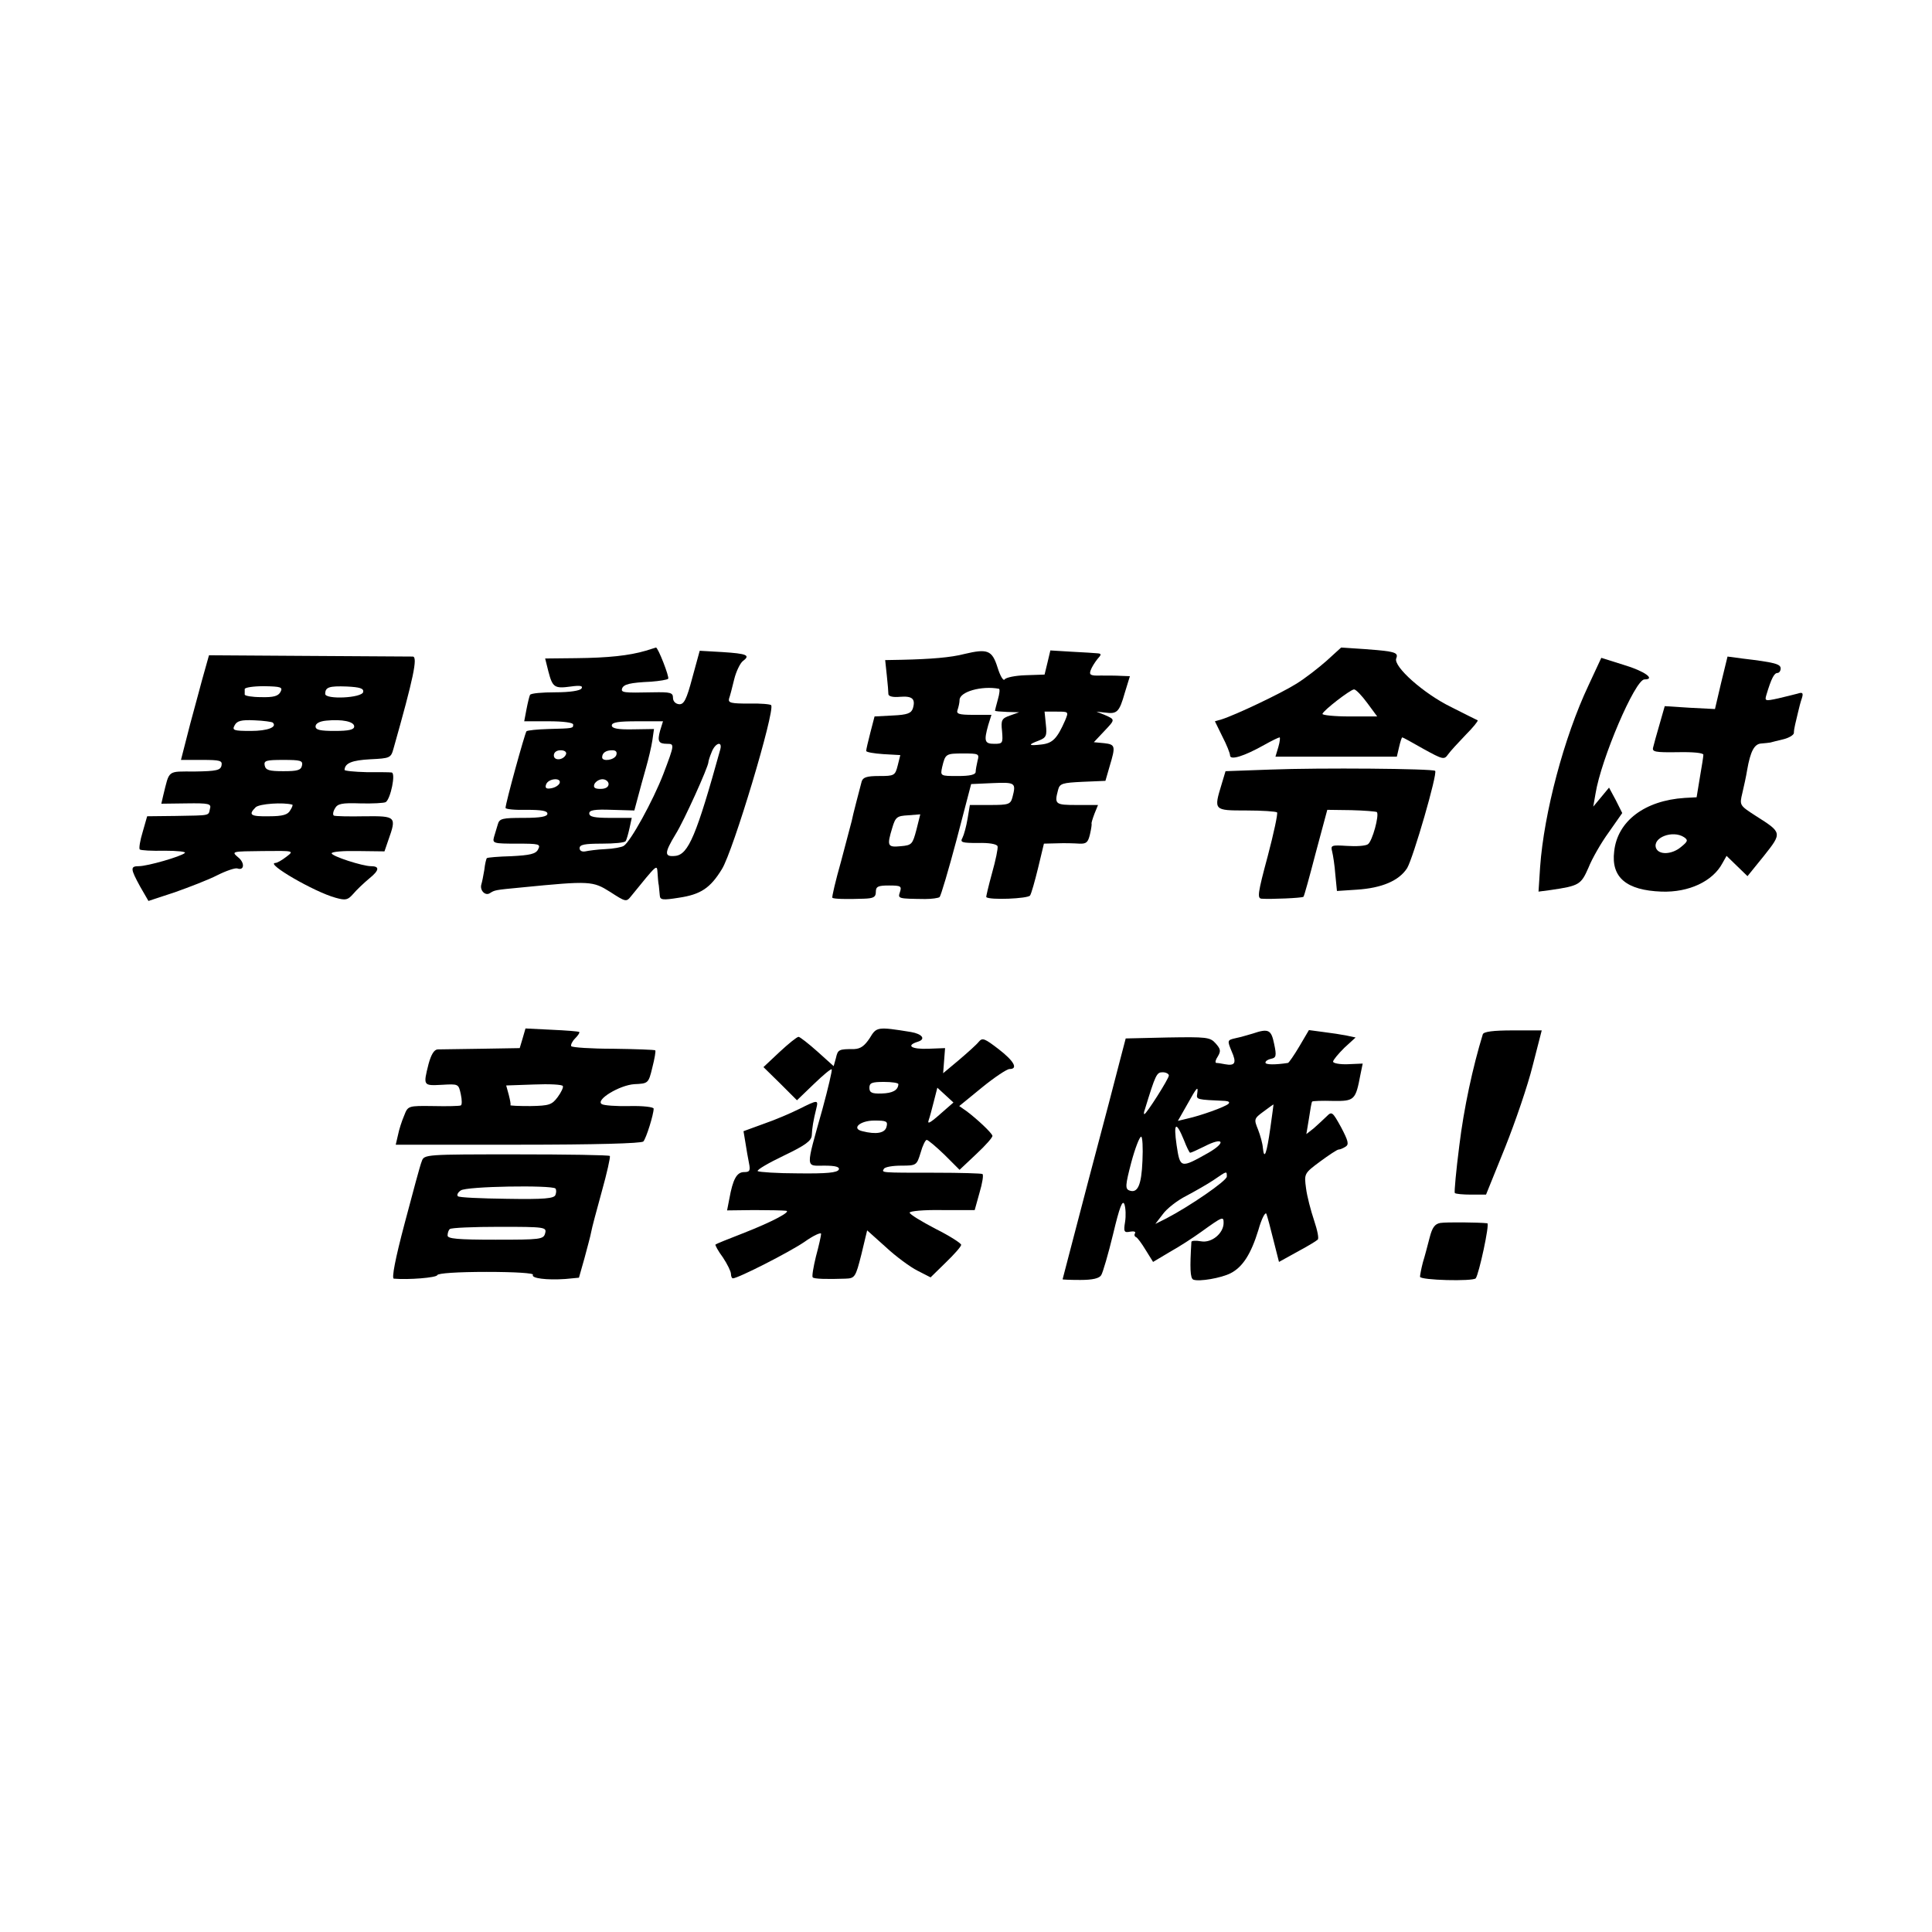
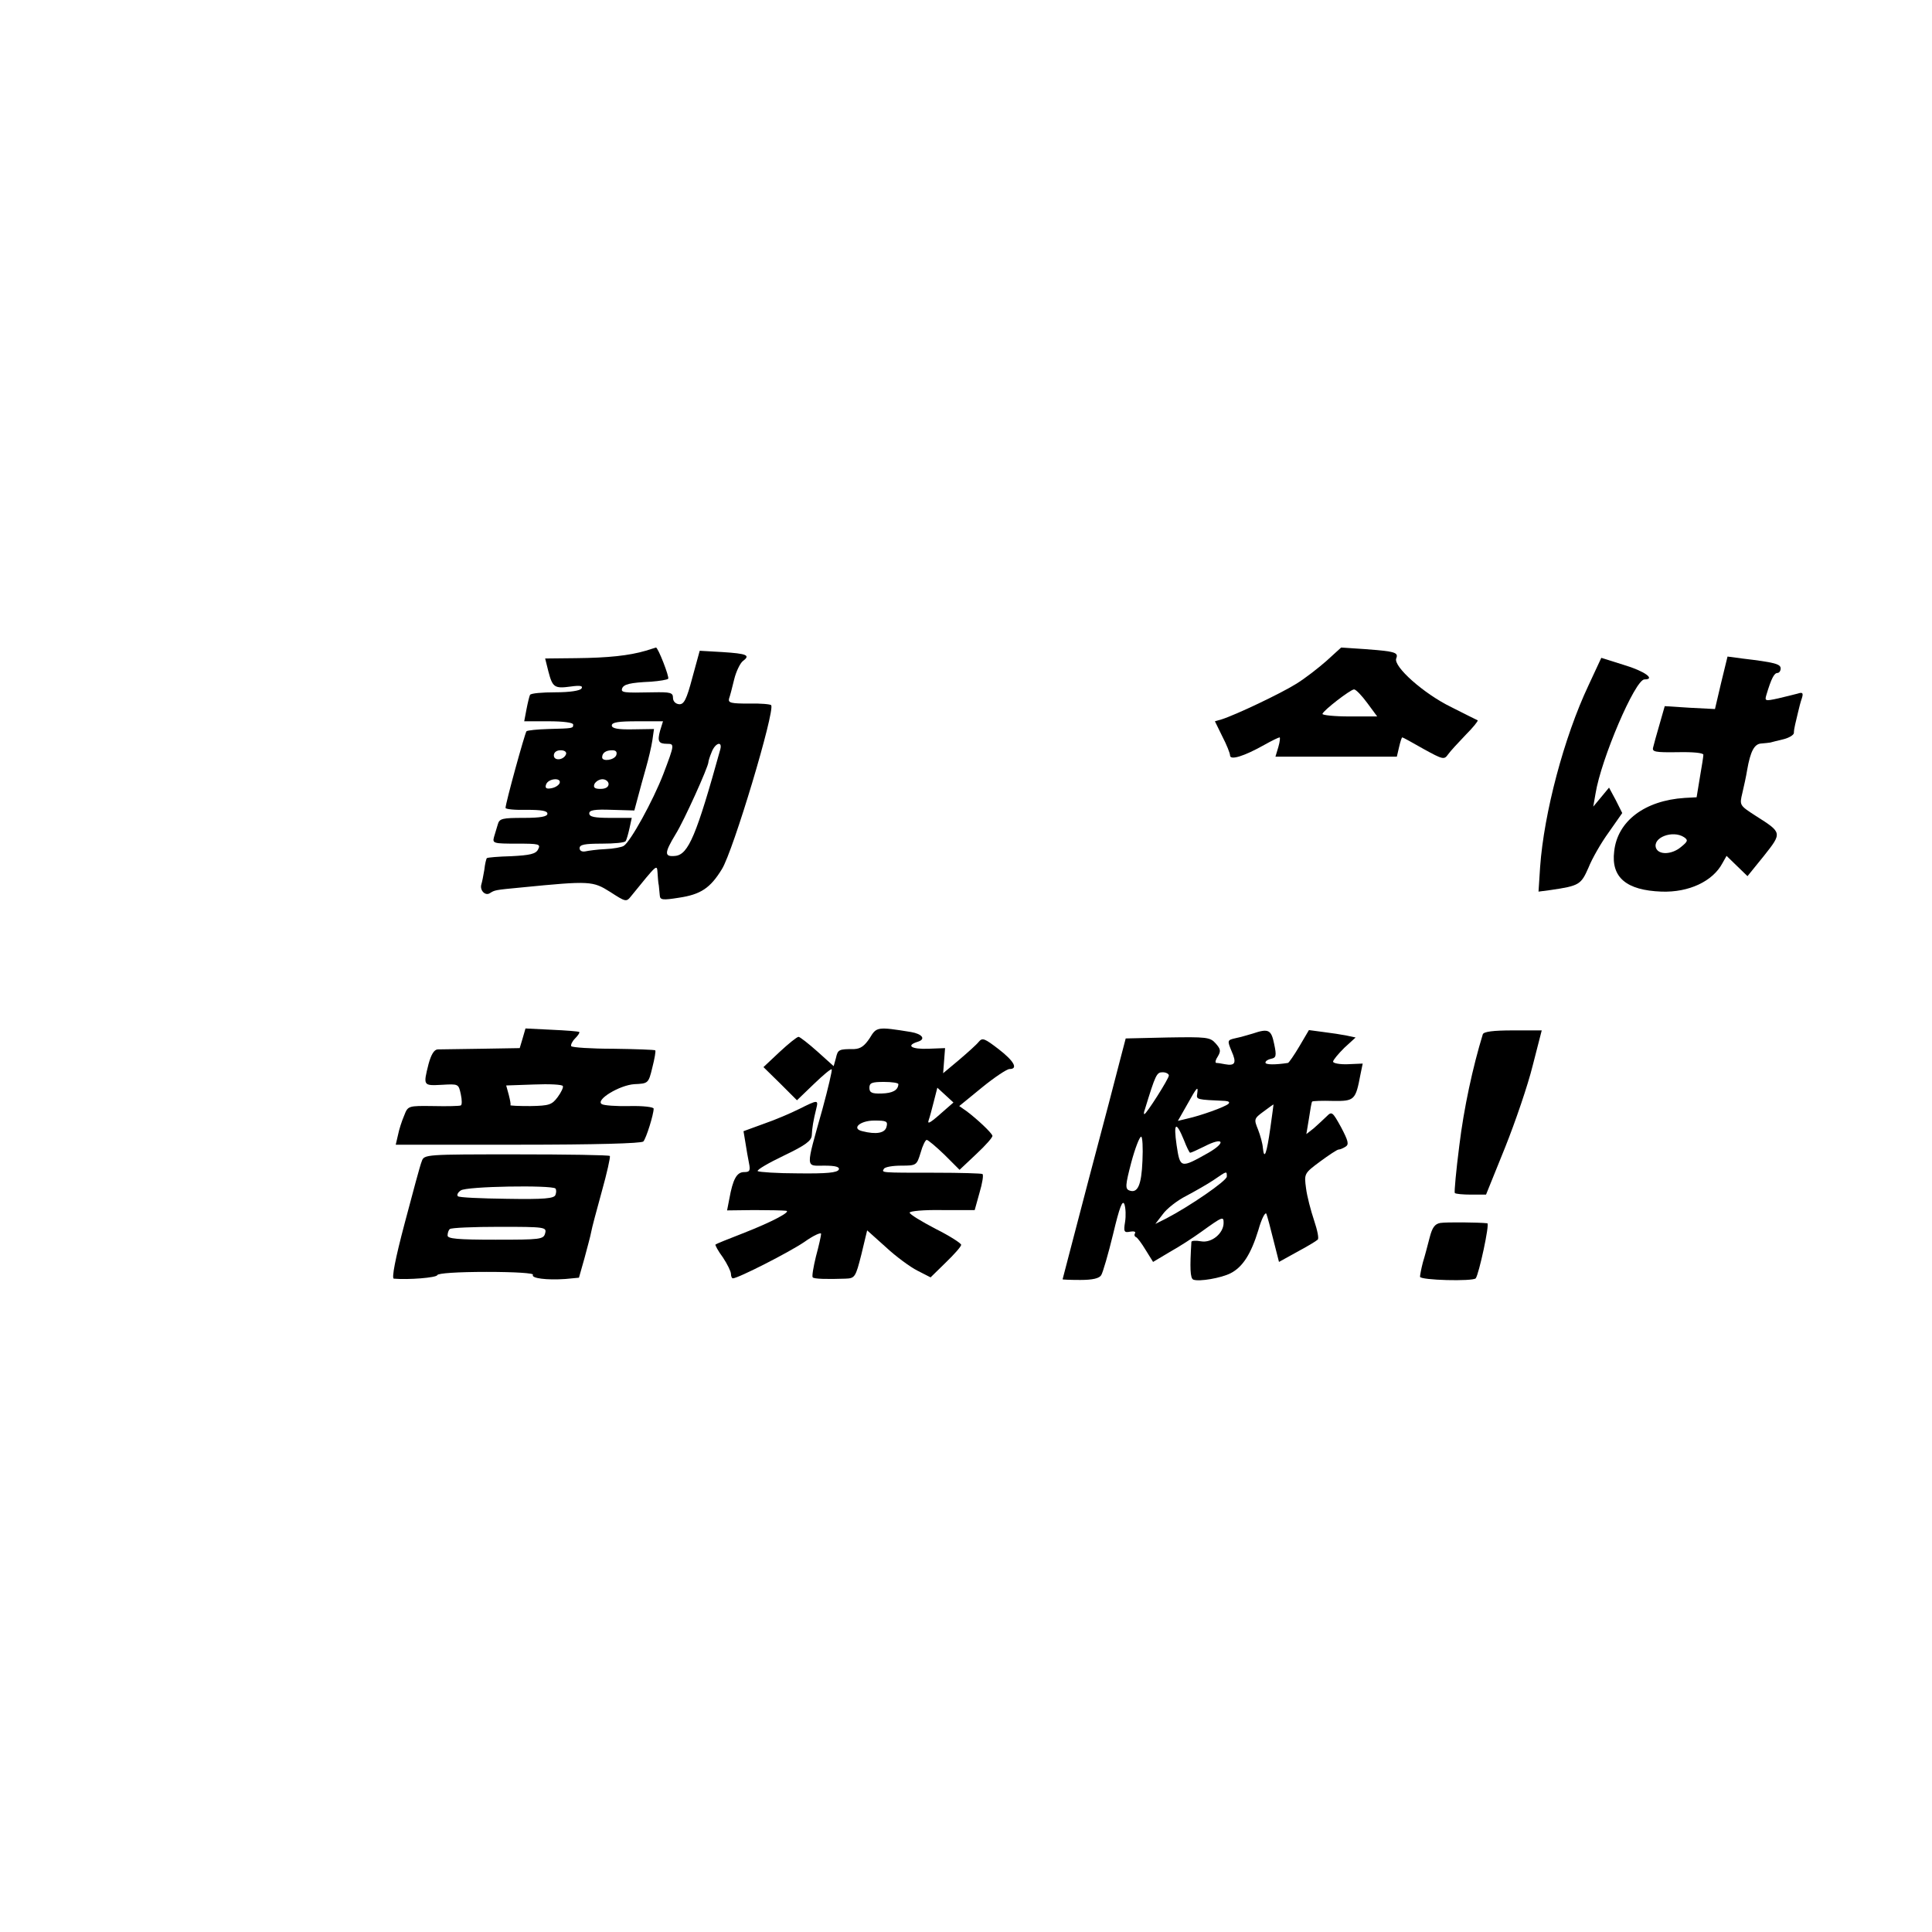
<svg xmlns="http://www.w3.org/2000/svg" version="1.0" width="600pt" height="600pt" viewBox="0 0 600 600" preserveAspectRatio="xMidYMid meet">
  <g transform="translate(0,600) scale(0.1,-0.1)" fill="#000000" stroke="none">
    <path d="M2005 3979 c-51 -15 -116 -22 -216 -23 l-96 -1 10 -40 c13 -50 19 -54 70 -47 29 4 38 2 33 -6 -4 -7 -36 -12 -81 -12 -41 0 -76 -3 -79 -8 -2 -4 -7 -24 -11 -45 l-7 -37 76 0 c44 0 76 -4 76 -10 0 -12 1 -12 -77 -14 -34 -1 -64 -4 -68 -7 -5 -6 -65 -223 -65 -238 0 -4 29 -7 65 -6 47 0 65 -3 65 -12 0 -9 -21 -13 -74 -13 -66 0 -75 -2 -80 -20 -3 -11 -9 -29 -12 -40 -5 -19 -1 -20 71 -20 69 0 75 -1 66 -18 -7 -14 -25 -18 -83 -21 -40 -1 -74 -4 -76 -6 -2 -2 -6 -18 -8 -37 -3 -18 -7 -38 -9 -44 -6 -19 12 -37 26 -28 16 10 15 10 99 18 213 21 221 20 275 -14 48 -31 50 -32 65 -13 82 101 80 99 82 73 1 -14 2 -32 4 -40 1 -8 2 -22 3 -31 1 -14 9 -15 59 -7 68 10 98 30 134 89 35 56 165 490 153 509 -2 3 -33 6 -69 5 -55 0 -65 2 -62 15 3 8 10 35 16 60 6 25 19 51 27 57 24 18 14 23 -64 28 l-70 4 -23 -84 c-18 -68 -26 -83 -41 -82 -11 1 -19 9 -19 20 0 16 -8 18 -62 17 -92 -2 -100 -1 -96 12 5 13 24 18 90 21 26 2 50 6 53 9 5 4 -32 99 -38 97 -1 0 -15 -5 -32 -10z m45 -248 c-9 -33 -5 -41 22 -41 23 0 23 -2 -12 -94 -32 -83 -102 -210 -123 -223 -6 -4 -32 -9 -57 -10 -25 -1 -53 -5 -62 -7 -11 -2 -18 2 -18 10 0 11 16 14 69 14 39 0 72 3 74 8 3 4 8 22 12 40 l7 32 -66 0 c-49 0 -66 3 -66 14 0 10 16 13 70 11 l70 -2 11 41 c6 22 17 64 25 91 8 28 17 66 20 86 l5 35 -65 -1 c-48 -1 -66 3 -66 12 0 10 21 13 79 13 l80 0 -9 -29z m187 -58 c-74 -267 -99 -326 -139 -331 -36 -4 -35 9 0 67 26 41 102 210 102 224 0 3 4 17 10 31 11 29 34 36 27 9z m-479 -15 c-7 -19 -38 -22 -38 -4 0 10 9 16 21 16 12 0 19 -5 17 -12z m156 -3 c-6 -16 -44 -21 -44 -7 0 14 12 22 31 22 12 0 16 -5 13 -15z m-176 -87 c-3 -7 -14 -14 -26 -16 -16 -3 -20 1 -16 12 7 19 48 22 42 4z m152 -3 c0 -9 -9 -15 -25 -15 -18 0 -23 4 -19 15 4 8 15 15 25 15 10 0 19 -7 19 -15z" />
    <path d="M4120 3948 c-25 -22 -67 -55 -95 -72 -48 -30 -187 -96 -231 -110 l-21 -6 23 -47 c13 -25 24 -52 24 -59 0 -16 43 -3 107 33 23 13 44 23 47 23 2 0 1 -13 -4 -30 l-9 -30 189 0 188 0 7 30 c4 17 8 30 10 30 2 0 31 -16 66 -36 60 -33 64 -34 76 -17 7 10 32 37 55 61 23 23 39 43 37 45 -2 1 -39 19 -82 41 -86 42 -180 126 -171 151 8 19 -4 22 -96 29 l-75 5 -45 -41z m126 -131 l31 -42 -86 0 c-47 0 -85 4 -84 8 3 11 86 75 98 76 6 0 24 -19 41 -42z" />
-     <path d="M2995 3969 c-42 -11 -105 -16 -193 -18 l-53 -1 5 -47 c3 -27 5 -53 5 -59 1 -7 15 -10 36 -8 38 3 49 -6 40 -36 -5 -15 -17 -20 -62 -22 l-57 -3 -13 -50 c-7 -27 -13 -53 -13 -57 0 -4 24 -8 53 -10 l53 -3 -8 -32 c-8 -32 -11 -33 -58 -33 -38 0 -50 -4 -54 -17 -7 -27 -28 -106 -31 -123 -2 -8 -17 -64 -33 -125 -17 -60 -29 -111 -27 -113 3 -4 44 -5 98 -3 30 1 37 5 37 21 0 17 7 20 41 20 36 0 40 -2 34 -20 -7 -21 -7 -21 78 -22 21 0 41 3 45 6 4 4 28 85 53 179 l45 172 67 3 c71 3 73 1 61 -45 -6 -21 -12 -23 -69 -23 l-63 0 -7 -42 c-4 -24 -11 -50 -16 -60 -8 -14 -2 -16 48 -16 34 1 58 -3 61 -10 2 -6 -6 -44 -17 -83 -11 -40 -19 -74 -18 -75 9 -10 130 -5 136 5 4 6 15 45 25 86 l18 75 41 1 c23 1 54 0 69 -1 22 -1 27 4 33 29 4 17 6 32 5 33 -1 2 3 15 9 31 l11 27 -65 0 c-68 0 -71 2 -59 47 5 20 14 22 76 25 l71 3 13 45 c19 63 18 68 -17 72 l-32 3 32 34 c35 37 35 36 1 51 l-25 10 27 -3 c37 -5 44 1 61 61 l16 52 -27 1 c-15 1 -44 1 -64 1 -31 -1 -36 2 -31 16 3 9 13 25 21 35 13 14 13 17 1 18 -8 1 -44 3 -81 5 l-66 4 -9 -38 -9 -37 -59 -2 c-32 -1 -61 -7 -65 -13 -4 -6 -14 11 -22 37 -17 54 -31 59 -103 42z m107 -108 c4 0 2 -16 -3 -33 -5 -18 -9 -34 -9 -35 0 -2 17 -3 38 -4 l37 -1 -28 -10 c-26 -9 -29 -14 -25 -49 3 -37 2 -39 -24 -39 -30 0 -33 8 -19 58 l10 32 -56 0 c-46 0 -54 3 -49 16 3 9 6 22 6 30 0 26 69 45 122 35z m206 -98 c-25 -57 -39 -71 -73 -75 -42 -5 -44 -1 -9 12 23 9 26 15 22 50 l-4 40 38 0 c37 0 37 0 26 -27z m-272 -125 c-3 -13 -6 -29 -6 -35 0 -9 -18 -13 -55 -13 -55 0 -55 0 -49 28 10 41 11 42 66 42 47 0 50 -1 44 -22z m-190 -215 c-12 -45 -14 -48 -49 -51 -41 -4 -43 1 -26 57 10 34 15 37 49 39 l38 3 -12 -48z" />
-     <path d="M635 3915 c-8 -27 -27 -101 -44 -162 l-29 -113 65 0 c56 0 64 -2 61 -17 -3 -15 -15 -18 -83 -19 -87 0 -78 6 -98 -74 l-6 -26 78 1 c70 1 78 -1 73 -17 -5 -22 3 -20 -106 -22 l-89 -1 -14 -49 c-8 -26 -12 -51 -9 -54 3 -3 38 -5 77 -4 40 0 68 -3 63 -7 -12 -11 -116 -41 -143 -41 -27 0 -26 -8 4 -63 l26 -45 82 27 c45 16 105 39 132 53 28 14 55 23 62 21 22 -8 24 18 2 35 -21 18 -19 18 77 19 98 1 98 1 73 -18 -13 -10 -28 -19 -34 -19 -32 -1 121 -90 187 -108 32 -9 38 -7 55 12 10 12 32 33 50 48 31 25 33 38 5 38 -26 0 -122 31 -122 40 0 5 37 8 82 7 l82 -1 12 35 c26 73 24 75 -73 74 -49 -1 -91 0 -96 2 -4 2 -3 12 3 22 8 15 21 18 79 16 38 -1 74 1 79 4 15 10 32 91 18 92 -6 1 -41 1 -78 1 -38 1 -68 4 -68 7 1 21 23 30 80 33 61 3 64 4 72 33 62 219 76 285 60 286 -10 0 -156 1 -325 2 l-308 2 -14 -50z m236 -64 c-7 -13 -22 -17 -60 -16 -28 0 -51 4 -51 8 0 4 0 11 0 17 0 5 27 9 60 9 53 -1 59 -3 51 -18z m257 0 c-4 -19 -118 -24 -118 -6 0 21 12 25 67 23 41 -2 53 -6 51 -17z m-281 -95 c15 -14 -16 -26 -68 -26 -54 0 -59 2 -50 18 7 13 20 17 61 15 29 -1 55 -5 57 -7z m253 -12 c0 -10 -16 -14 -60 -14 -45 0 -60 3 -60 14 0 9 12 16 33 18 50 5 87 -3 87 -18z m-162 -121 c-3 -15 -14 -18 -58 -18 -44 0 -55 3 -58 18 -3 15 5 17 58 17 53 0 61 -2 58 -17z m-30 -122 c2 -1 -1 -9 -7 -18 -7 -13 -23 -18 -65 -18 -58 -1 -66 4 -42 28 12 11 86 16 114 8z" />
    <path d="M4933 3871 c-76 -161 -138 -396 -150 -563 l-5 -77 38 5 c89 13 94 17 117 69 11 28 39 77 63 110 l42 60 -20 40 -21 39 -24 -29 -25 -30 7 40 c17 107 123 355 152 355 36 0 0 26 -64 45 l-70 22 -40 -86z" />
    <path d="M5345 3879 l-19 -81 -78 4 -78 5 -16 -56 c-9 -31 -18 -63 -20 -72 -4 -14 6 -16 76 -15 47 1 80 -2 80 -8 0 -5 -5 -37 -11 -71 l-10 -61 -37 -2 c-124 -8 -209 -72 -219 -166 -10 -81 38 -121 147 -125 85 -3 159 32 189 88 l13 23 33 -32 32 -31 51 63 c57 72 57 72 -25 124 -51 33 -51 33 -42 71 5 21 12 53 15 72 10 57 22 81 44 82 11 1 23 2 28 3 4 1 22 6 40 10 17 4 32 13 33 19 0 7 2 19 4 27 2 8 6 25 9 38 3 13 8 33 12 44 5 16 2 19 -13 14 -10 -3 -37 -9 -61 -15 -41 -9 -42 -8 -36 12 15 50 24 67 34 67 5 0 10 6 10 14 0 14 -19 19 -120 31 l-45 6 -20 -82z m-115 -479 c13 -9 12 -13 -9 -30 -28 -24 -69 -26 -78 -4 -12 33 52 57 87 34z" />
-     <path d="M3945 3610 l-139 -5 -12 -40 c-25 -82 -25 -82 76 -82 50 0 93 -3 96 -6 3 -3 -10 -64 -29 -136 -31 -115 -33 -131 -19 -132 28 -2 126 2 130 6 2 1 19 63 38 136 l36 134 74 -1 c41 -1 77 -4 80 -6 8 -9 -14 -91 -28 -100 -7 -5 -36 -7 -65 -5 -48 3 -51 2 -46 -17 3 -12 8 -44 10 -72 l5 -51 61 4 c79 5 132 28 157 67 19 32 95 294 87 302 -7 7 -357 10 -512 4z" />
    <path d="M1623 2775 l-9 -30 -119 -2 c-66 -1 -127 -2 -136 -2 -11 -1 -20 -16 -28 -45 -17 -68 -17 -68 41 -65 52 3 52 3 59 -29 4 -18 4 -34 0 -35 -3 -2 -42 -3 -85 -2 -79 1 -79 1 -91 -30 -7 -16 -16 -44 -19 -60 l-7 -30 380 0 c241 0 383 4 389 10 9 10 32 84 32 102 0 5 -33 9 -75 8 -41 -1 -80 2 -86 6 -21 13 55 59 101 62 43 2 44 2 56 52 7 27 11 51 9 53 -2 2 -61 4 -130 5 -69 0 -128 4 -131 8 -2 4 3 15 12 24 9 9 15 18 13 20 -2 2 -41 5 -86 7 l-81 4 -9 -31z m109 -182 c-18 -24 -26 -27 -85 -28 -36 0 -64 1 -62 3 2 2 -1 16 -5 32 l-8 29 86 3 c48 2 89 0 90 -5 2 -4 -5 -19 -16 -34z" />
    <path d="M2701 2776 c-16 -24 -28 -33 -48 -34 -48 0 -51 -1 -57 -28 l-7 -25 -50 45 c-28 25 -55 46 -59 46 -5 0 -31 -21 -59 -47 l-50 -47 52 -51 52 -52 52 50 c29 28 54 49 56 46 2 -2 -11 -58 -29 -124 -53 -189 -53 -175 6 -175 35 0 48 -4 45 -12 -4 -10 -38 -13 -125 -12 -66 0 -123 4 -127 7 -3 4 33 25 81 48 67 32 86 46 87 63 1 23 5 47 14 83 7 28 5 28 -53 -1 -26 -13 -75 -34 -110 -46 l-63 -23 6 -36 c3 -20 8 -48 11 -63 5 -24 2 -28 -15 -28 -23 0 -35 -22 -46 -83 l-7 -36 84 1 c45 0 90 -1 98 -2 21 -1 -40 -34 -135 -71 -44 -17 -81 -32 -83 -34 -2 -1 8 -20 23 -40 14 -21 25 -44 25 -51 0 -8 3 -14 6 -14 16 0 175 81 222 113 28 20 52 31 52 25 0 -5 -7 -37 -16 -70 -8 -33 -13 -62 -10 -65 4 -5 45 -6 101 -4 30 1 32 4 50 75 l18 75 58 -52 c31 -29 76 -62 98 -73 l41 -21 47 46 c27 26 48 50 48 55 0 5 -36 28 -80 50 -44 23 -80 45 -80 50 0 5 45 9 101 8 l101 0 15 54 c9 30 13 56 9 58 -3 2 -69 4 -146 4 -173 0 -167 0 -160 12 3 6 28 10 54 10 47 0 48 1 60 40 6 22 15 40 19 40 4 0 29 -21 55 -46 l47 -47 52 49 c29 27 52 53 50 57 -3 10 -48 52 -80 76 l-23 16 71 58 c38 31 77 57 85 57 28 0 14 25 -34 62 -43 33 -50 36 -61 23 -7 -9 -35 -34 -62 -57 l-49 -41 3 39 3 39 -52 -2 c-53 -2 -71 10 -32 22 25 8 13 24 -22 30 -105 17 -107 16 -128 -19z m89 -143 c-1 -19 -18 -28 -52 -29 -31 -1 -38 3 -38 18 0 15 8 18 45 18 25 0 45 -3 45 -7z m148 -77 c-48 -43 -59 -50 -54 -35 3 8 10 34 16 58 l11 43 25 -23 25 -23 -23 -20z m-185 -56 c-5 -19 -32 -24 -75 -13 -35 8 -7 33 37 33 38 0 43 -2 38 -20z" />
    <path d="M3890 2790 c-14 -4 -37 -11 -52 -14 -27 -6 -27 -7 -13 -41 16 -36 11 -46 -21 -40 -10 2 -22 4 -27 4 -4 1 -2 10 5 20 10 17 9 23 -7 41 -17 19 -28 20 -149 18 l-130 -3 -17 -65 c-9 -36 -53 -204 -98 -373 -44 -169 -81 -309 -81 -310 0 -1 25 -2 55 -2 39 0 59 5 65 15 5 8 22 66 37 128 20 84 29 107 35 92 4 -12 5 -36 2 -55 -5 -30 -3 -34 16 -30 11 2 18 0 15 -5 -3 -4 -2 -10 3 -12 4 -1 18 -20 30 -40 l23 -37 52 31 c29 16 72 44 97 62 68 49 70 49 70 28 0 -32 -37 -63 -70 -57 -17 3 -30 2 -30 -2 -5 -80 -4 -113 6 -117 18 -7 87 5 116 20 37 19 63 59 86 134 10 36 22 58 25 50 3 -8 13 -45 22 -82 l17 -67 56 31 c32 17 60 34 64 38 5 3 -1 30 -11 60 -10 30 -22 75 -25 100 -6 45 -6 46 44 83 27 20 53 37 57 37 5 0 14 4 22 9 11 7 8 18 -14 60 -27 49 -29 50 -45 34 -10 -10 -28 -26 -40 -37 l-23 -18 8 48 c4 27 8 51 10 53 2 2 31 3 65 2 67 -1 70 3 85 82 l7 34 -46 -2 c-25 -1 -46 3 -46 8 0 5 16 24 35 43 l35 32 -28 6 c-15 3 -47 8 -72 11 l-45 6 -30 -51 c-16 -27 -32 -50 -35 -51 -39 -6 -70 -6 -70 1 0 5 8 10 18 12 15 3 17 9 9 46 -9 44 -17 49 -67 32z m-260 -130 c0 -10 -70 -120 -76 -120 -2 0 -2 6 1 13 34 111 37 117 56 117 10 0 19 -5 19 -10z m88 -57 c-3 -18 -2 -18 87 -22 11 -1 15 -4 10 -9 -11 -10 -87 -37 -128 -46 l-29 -7 29 51 c30 54 35 60 31 33z m227 -107 c-11 -78 -19 -101 -23 -61 -1 14 -8 39 -15 57 -13 32 -13 34 17 56 16 12 30 22 31 22 0 0 -4 -33 -10 -74z m-268 -37 c8 -21 17 -39 19 -39 3 0 23 9 45 20 58 30 69 13 12 -20 -87 -49 -88 -49 -99 24 -10 70 -2 76 23 15z m-129 -64 c-3 -76 -15 -102 -41 -92 -13 5 -12 17 6 86 12 45 26 81 31 81 4 0 6 -34 4 -75z m262 -49 c0 -13 -115 -92 -188 -130 l-34 -17 23 30 c12 17 45 43 73 57 28 15 67 37 86 50 41 28 40 28 40 10z" />
    <path d="M4605 2788 c-31 -101 -59 -230 -73 -346 -10 -78 -16 -144 -14 -147 3 -3 26 -5 51 -5 l46 0 59 146 c32 80 71 194 86 255 l28 109 -89 0 c-63 0 -91 -4 -94 -12z" />
    <path d="M1310 2394 c-5 -11 -28 -98 -53 -192 -30 -113 -41 -172 -34 -173 45 -4 133 3 135 11 2 6 65 10 153 10 91 0 148 -4 144 -9 -6 -11 43 -17 101 -13 l42 4 17 60 c9 34 19 70 21 82 2 12 17 68 33 126 16 57 27 107 25 110 -3 3 -134 5 -291 5 -279 0 -286 0 -293 -21z m415 -85 c3 -4 3 -12 0 -20 -4 -11 -34 -14 -151 -12 -80 1 -149 4 -152 8 -4 4 0 12 9 18 17 13 282 17 294 6z m-32 -139 c-5 -19 -14 -20 -154 -20 -118 0 -149 3 -149 13 0 8 3 17 7 20 3 4 73 7 154 7 142 0 147 -1 142 -20z" />
    <path d="M4473 2202 c-17 -3 -25 -14 -33 -45 -6 -23 -15 -58 -21 -77 -5 -19 -9 -40 -9 -45 0 -11 164 -15 173 -5 10 13 44 170 36 171 -27 3 -127 4 -146 1z" />
  </g>
</svg>